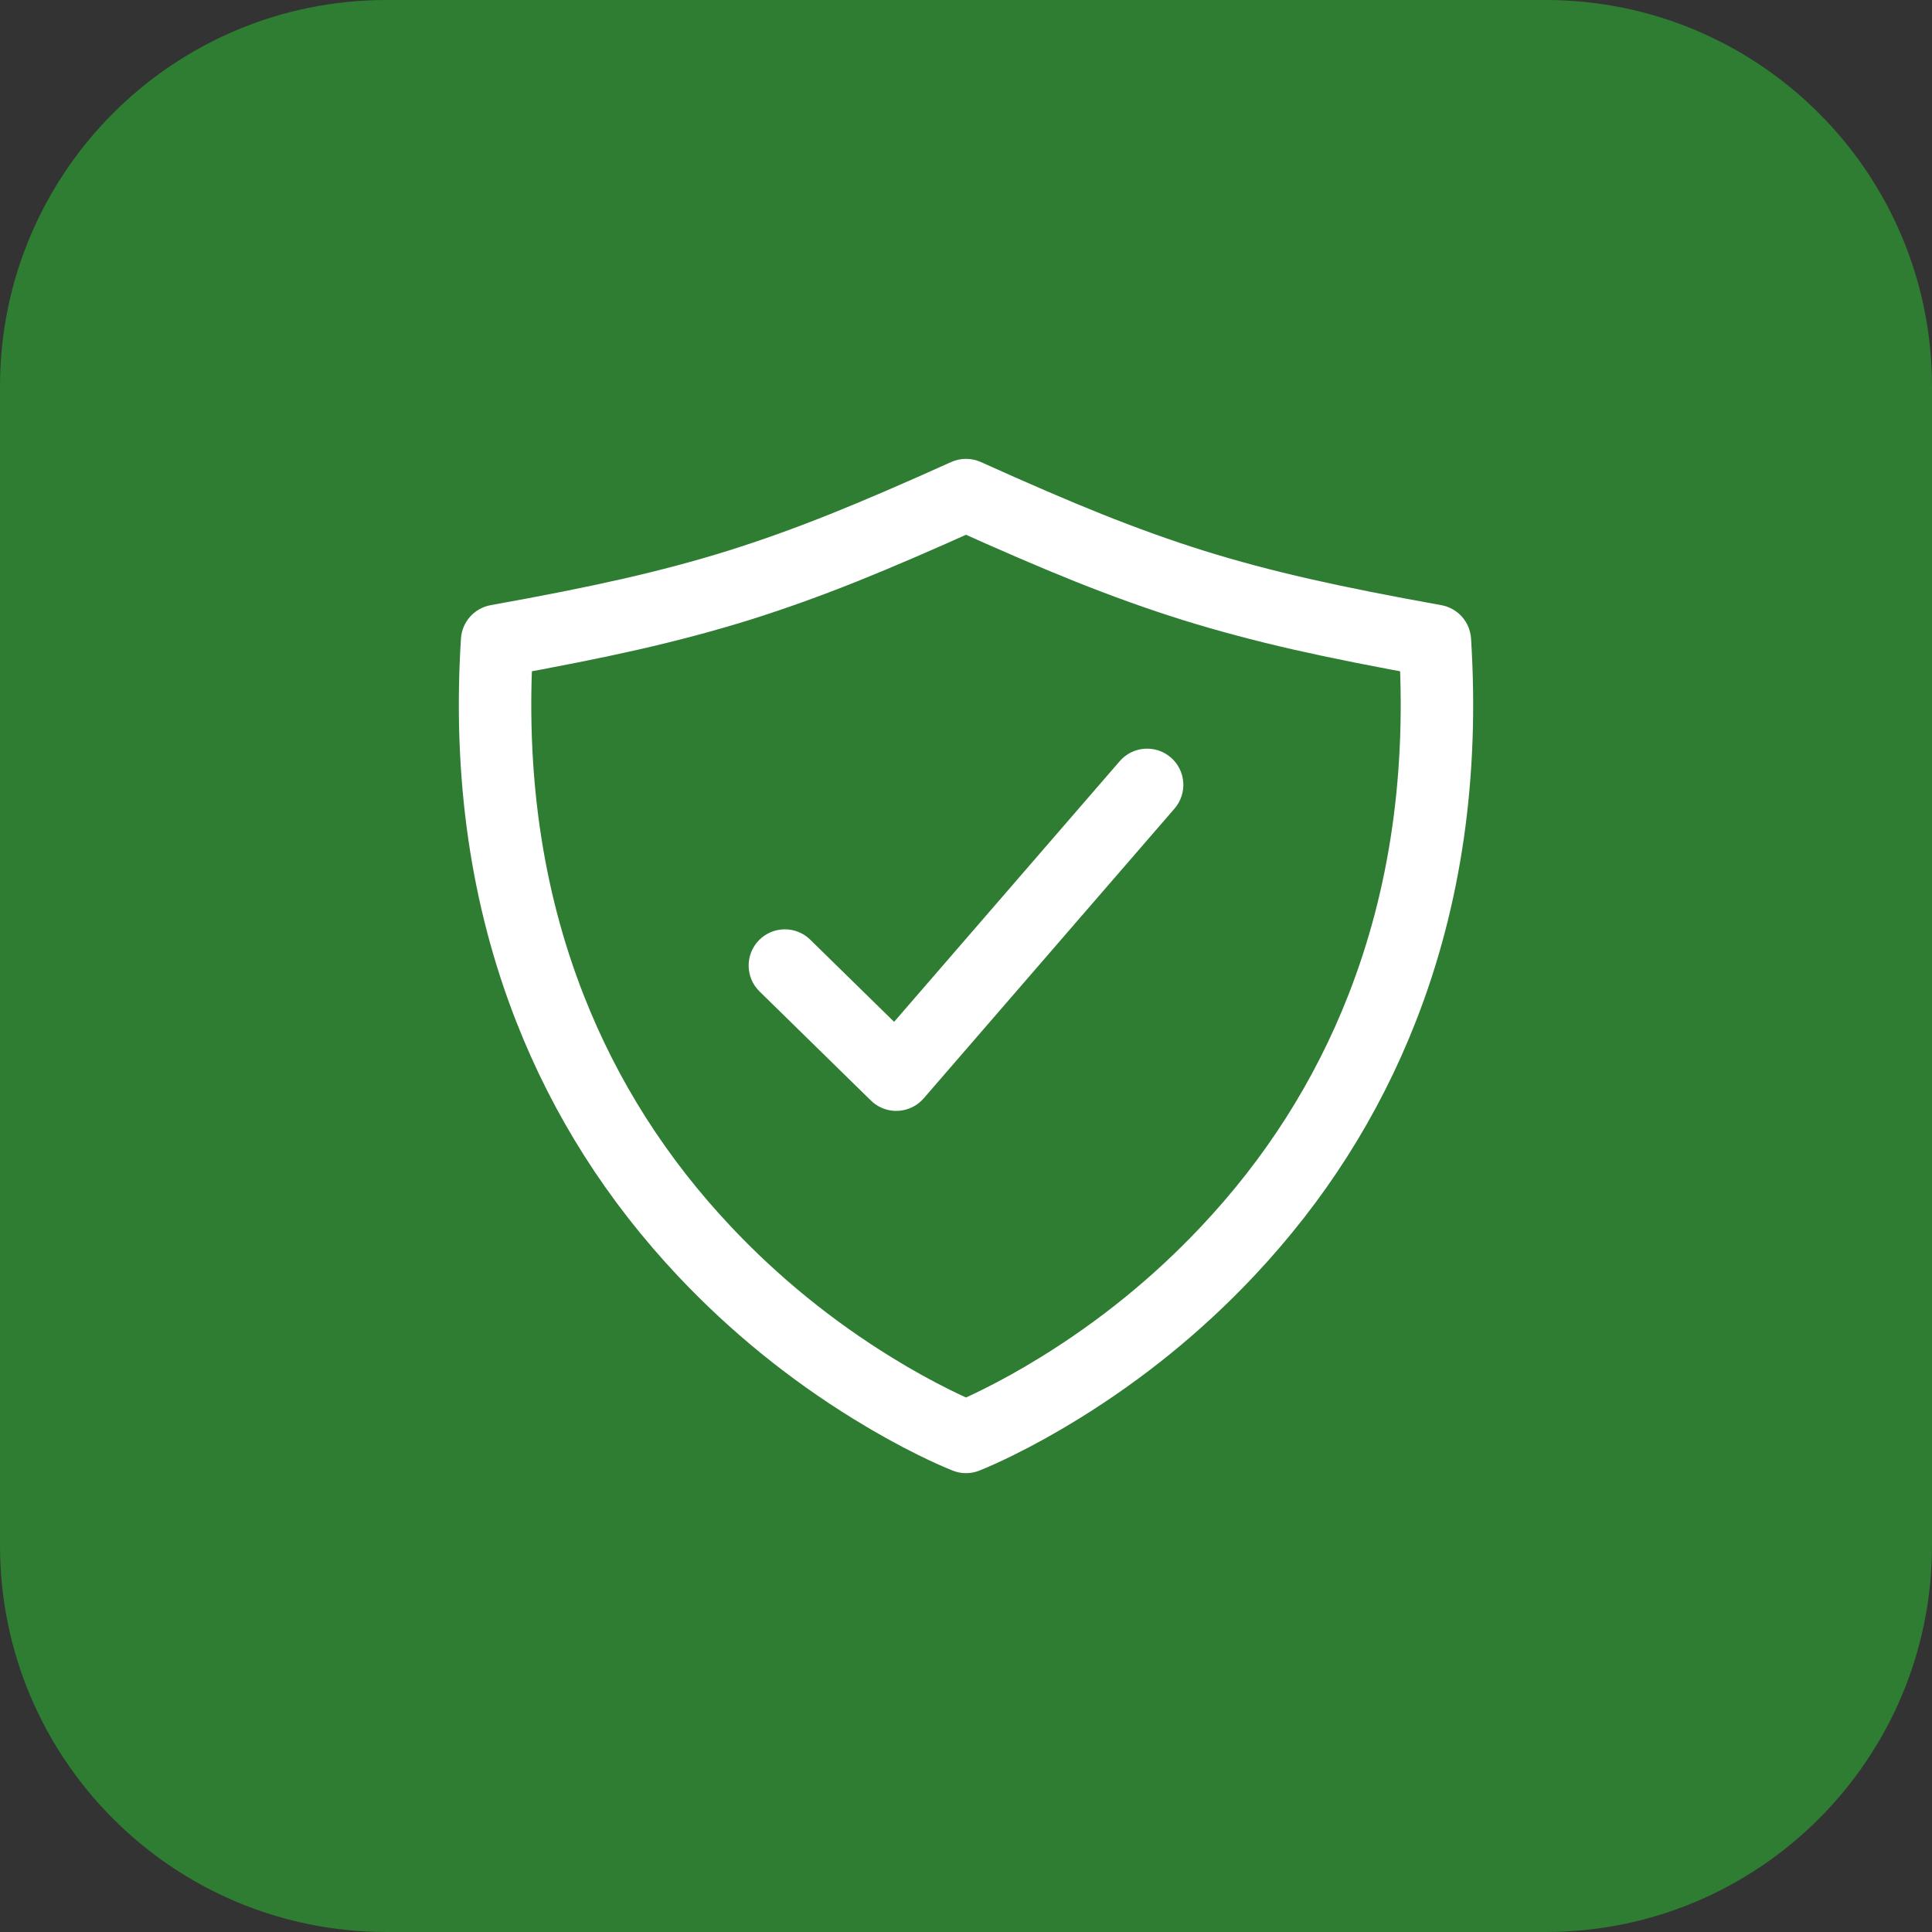
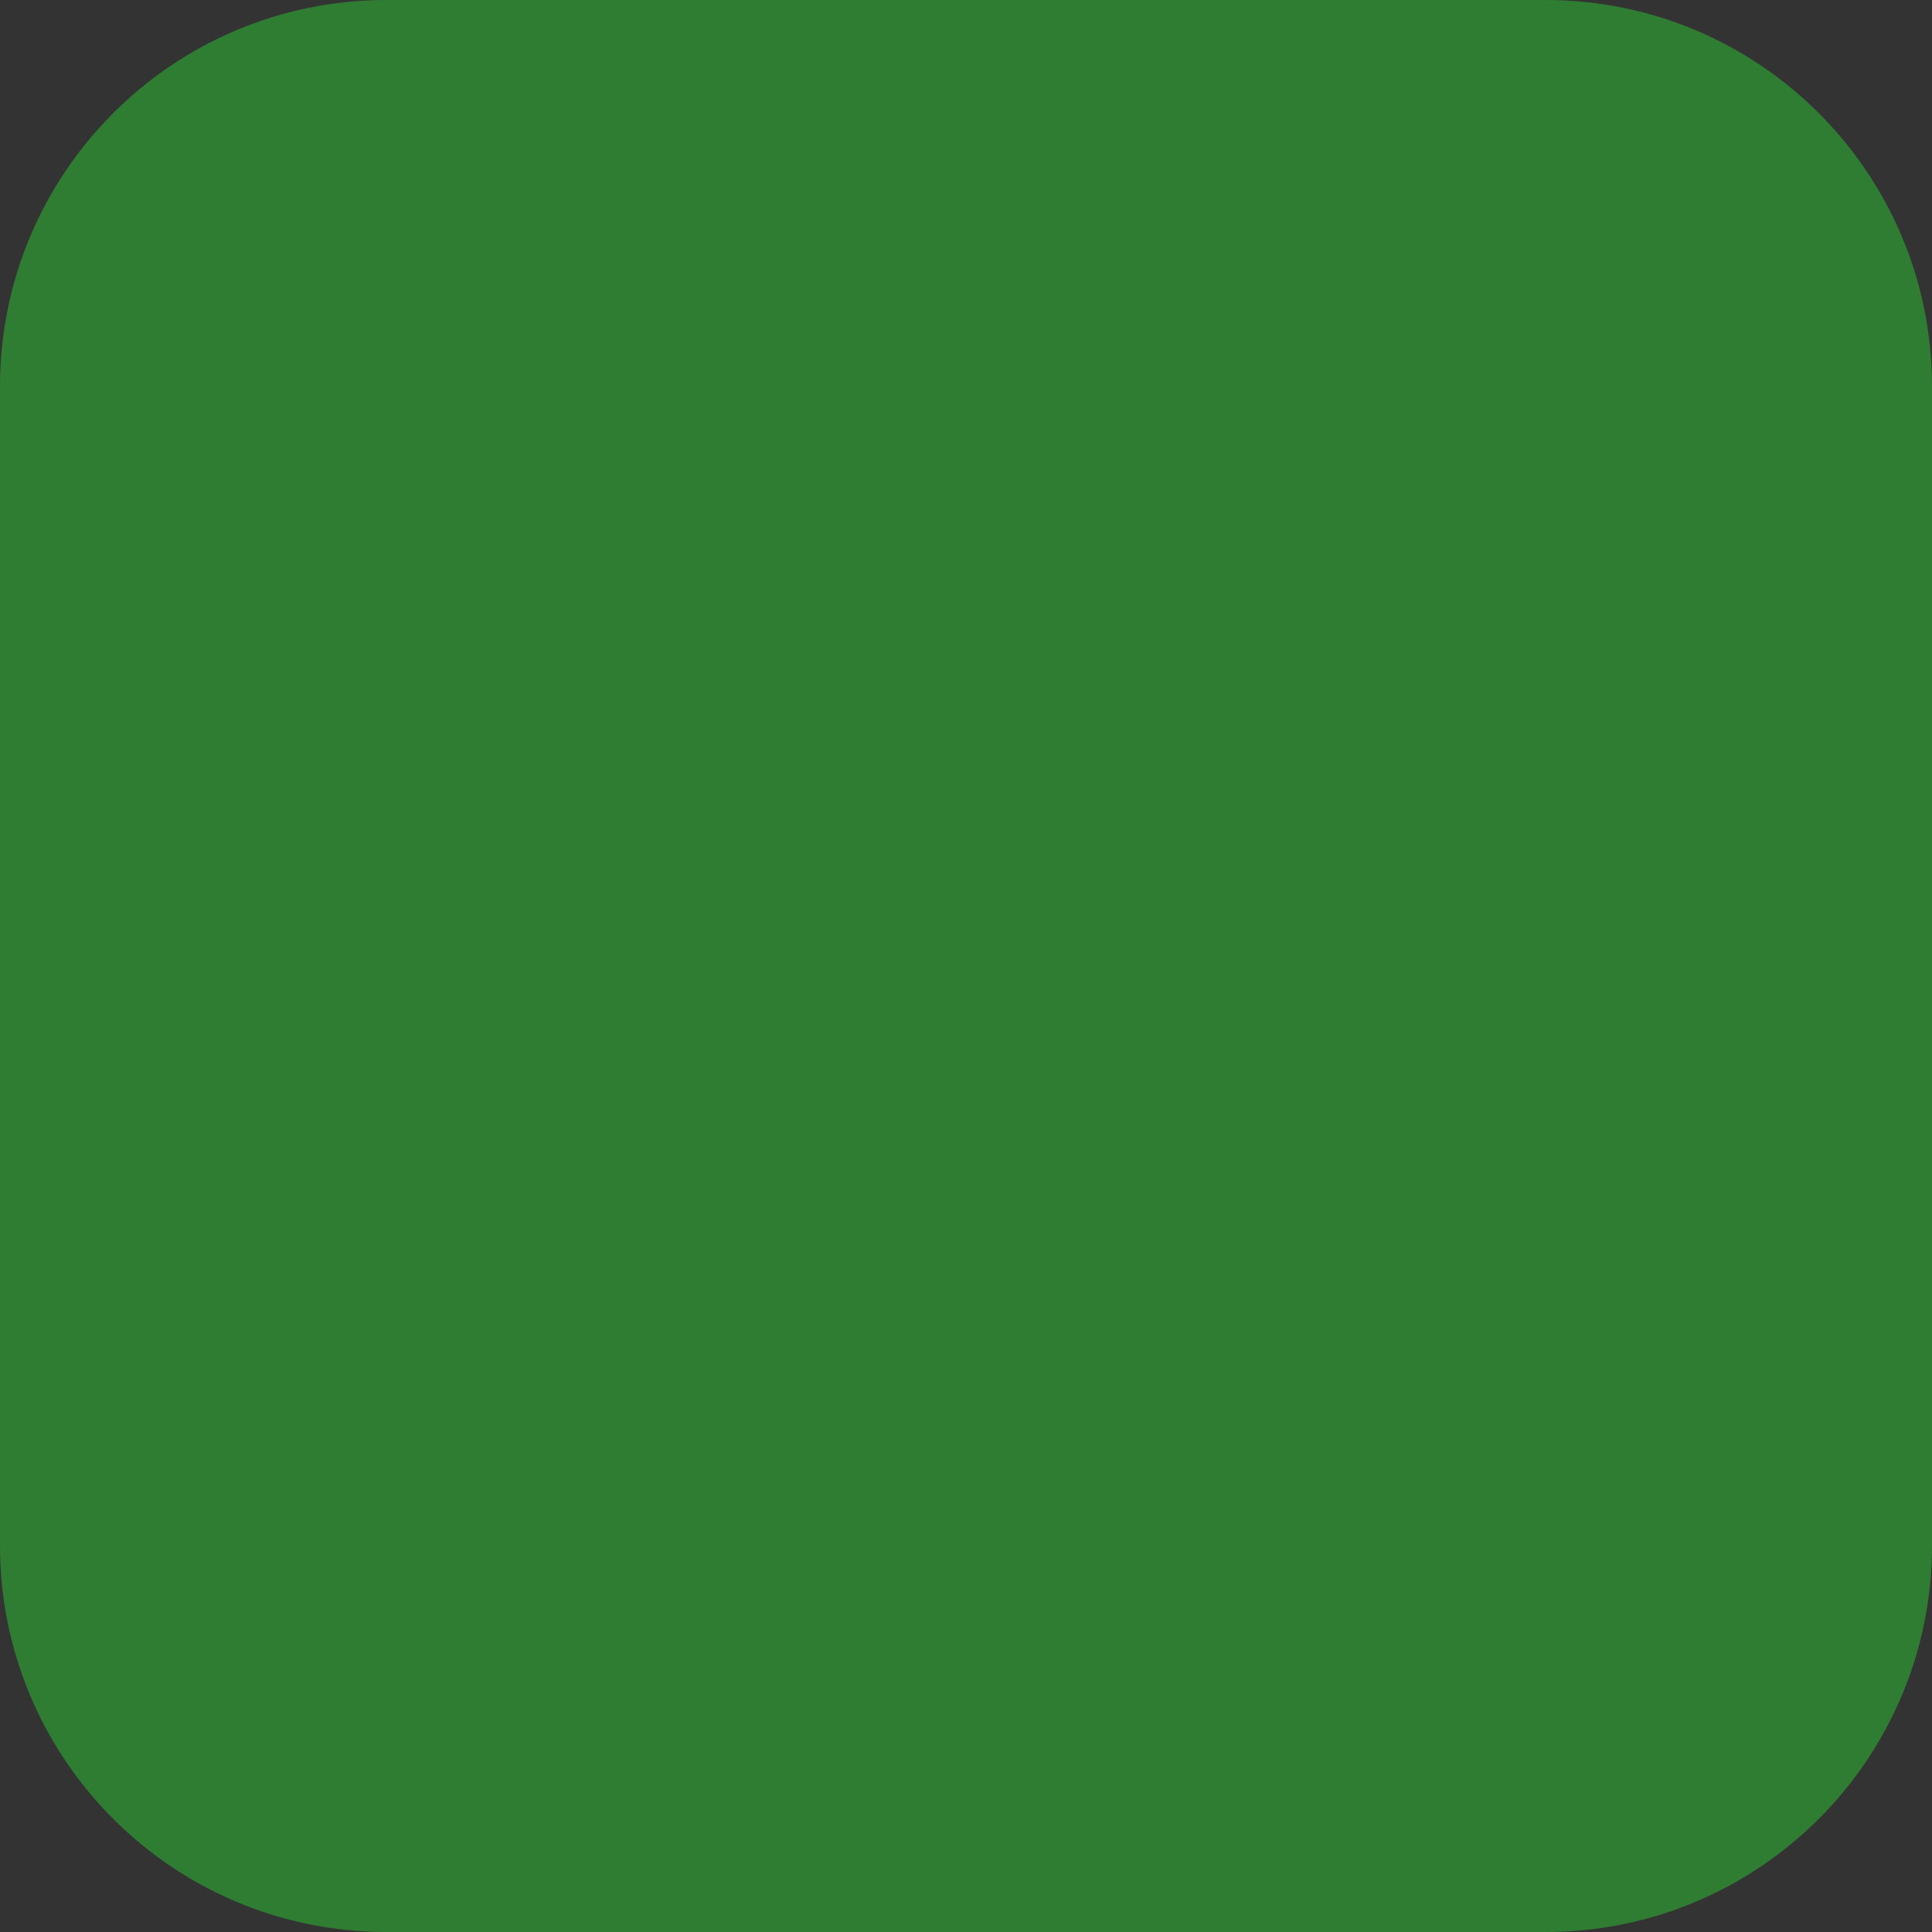
<svg xmlns="http://www.w3.org/2000/svg" width="80" height="80" viewBox="0 0 80 80" fill="none">
  <rect x="0" y="0" width="80" height="80" fill="#333333" stroke="none" />
  <g clip-path="url(#clip0_655_7)">
    <path d="M16 0C7.163 0 0 7.163 0 16V64C0 72.837 7.163 80 16 80H64C72.837 80 80 72.837 80 64V16C80 7.163 72.837 0 64 0H16Z" fill="#2E7D32" />
    <mask id="mask0_655_7" style="mask-type:luminance" maskUnits="userSpaceOnUse" x="16" y="16" width="48" height="48">
-       <path d="M16 16H64V64H16V16Z" fill="white" />
-     </mask>
+       </mask>
    <g mask="url(#mask0_655_7)">
      <mask id="mask1_655_7" style="mask-type:luminance" maskUnits="userSpaceOnUse" x="16" y="16" width="48" height="48">
        <path d="M16 16H64V64H16V16Z" fill="white" />
      </mask>
      <g mask="url(#mask1_655_7)">
-         <path fill-rule="evenodd" clip-rule="evenodd" d="M46.366 31.518C46.908 30.892 47.855 30.824 48.482 31.366C49.108 31.908 49.176 32.855 48.634 33.482L38.247 45.482C38.215 45.519 38.181 45.554 38.145 45.588C38.109 45.622 38.072 45.654 38.033 45.684C37.995 45.714 37.954 45.742 37.913 45.769C37.871 45.795 37.828 45.819 37.785 45.841C37.741 45.863 37.696 45.883 37.65 45.9C37.604 45.918 37.557 45.933 37.51 45.946C37.463 45.959 37.415 45.97 37.366 45.978C37.318 45.987 37.269 45.993 37.22 45.996C37.171 46 37.122 46.001 37.073 45.999C37.024 45.998 36.975 45.995 36.926 45.988C36.878 45.982 36.829 45.974 36.781 45.963C36.733 45.952 36.686 45.939 36.639 45.923C36.593 45.908 36.547 45.89 36.502 45.87C36.457 45.85 36.414 45.828 36.371 45.804C36.328 45.78 36.287 45.753 36.247 45.725C36.206 45.697 36.168 45.666 36.131 45.634C36.108 45.614 36.085 45.593 36.063 45.572L31.45 41.053C30.858 40.473 30.849 39.523 31.428 38.931C32.008 38.34 32.958 38.33 33.55 38.91L37.023 42.312L46.366 31.518Z" fill="white" />
+         <path fill-rule="evenodd" clip-rule="evenodd" d="M46.366 31.518C46.908 30.892 47.855 30.824 48.482 31.366C49.108 31.908 49.176 32.855 48.634 33.482L38.247 45.482C38.215 45.519 38.181 45.554 38.145 45.588C38.109 45.622 38.072 45.654 38.033 45.684C37.995 45.714 37.954 45.742 37.913 45.769C37.871 45.795 37.828 45.819 37.785 45.841C37.741 45.863 37.696 45.883 37.65 45.9C37.604 45.918 37.557 45.933 37.51 45.946C37.463 45.959 37.415 45.97 37.366 45.978C37.318 45.987 37.269 45.993 37.22 45.996C37.171 46 37.122 46.001 37.073 45.999C37.024 45.998 36.975 45.995 36.926 45.988C36.878 45.982 36.829 45.974 36.781 45.963C36.733 45.952 36.686 45.939 36.639 45.923C36.593 45.908 36.547 45.89 36.502 45.87C36.457 45.85 36.414 45.828 36.371 45.804C36.328 45.78 36.287 45.753 36.247 45.725C36.206 45.697 36.168 45.666 36.131 45.634C36.108 45.614 36.085 45.593 36.063 45.572L31.45 41.053C30.858 40.473 30.849 39.523 31.428 38.931C32.008 38.34 32.958 38.33 33.55 38.91L37.023 42.312L46.366 31.518" fill="white" />
        <path d="M59.151 28.011C56.963 27.619 55.105 27.248 53.576 26.901C51.923 26.524 50.383 26.113 48.954 25.667C47.541 25.225 46.053 24.692 44.489 24.066C43.089 23.505 41.387 22.772 39.383 21.867L40 20.5L40.617 21.867C38.613 22.772 36.911 23.505 35.511 24.066C33.947 24.692 32.459 25.225 31.046 25.667C29.617 26.113 28.076 26.524 26.424 26.901C24.895 27.248 23.037 27.619 20.849 28.011L20.584 26.535L22.081 26.629C21.746 31.943 22.442 36.803 24.171 41.211C25.563 44.763 27.597 47.959 30.272 50.797C32.237 52.882 34.456 54.687 36.93 56.212C37.748 56.716 38.556 57.165 39.353 57.559C39.817 57.788 40.22 57.971 40.56 58.109L40 59.5L39.44 58.109C39.78 57.971 40.183 57.788 40.648 57.559C41.444 57.165 42.251 56.716 43.07 56.212C45.544 54.687 47.763 52.882 49.728 50.797C52.403 47.959 54.437 44.763 55.829 41.211C57.557 36.803 58.254 31.943 57.919 26.629L59.416 26.535L59.151 28.011ZM59.681 25.058C59.763 25.073 59.843 25.094 59.921 25.122C60 25.151 60.075 25.185 60.148 25.226C60.221 25.266 60.29 25.313 60.355 25.365C60.42 25.417 60.48 25.474 60.535 25.536C60.591 25.599 60.641 25.665 60.685 25.735C60.729 25.806 60.768 25.88 60.8 25.957C60.832 26.034 60.857 26.113 60.876 26.194C60.895 26.275 60.907 26.357 60.913 26.44C61.276 32.197 60.513 37.485 58.623 42.306C57.089 46.219 54.852 49.735 51.911 52.855C49.765 55.131 47.343 57.102 44.644 58.765C43.746 59.319 42.856 59.814 41.976 60.249C41.443 60.511 40.971 60.726 40.56 60.891C40.471 60.927 40.38 60.954 40.285 60.973C40.191 60.991 40.096 61 40 61C39.904 61 39.809 60.991 39.715 60.973C39.62 60.954 39.529 60.927 39.44 60.891C39.029 60.726 38.557 60.512 38.024 60.249C37.144 59.814 36.254 59.319 35.356 58.765C32.657 57.102 30.235 55.131 28.089 52.855C25.148 49.735 22.911 46.219 21.378 42.306C19.488 37.485 18.724 32.197 19.087 26.44C19.093 26.357 19.105 26.275 19.124 26.194C19.143 26.113 19.168 26.034 19.2 25.957C19.232 25.88 19.271 25.806 19.315 25.735C19.359 25.665 19.409 25.599 19.465 25.536C19.52 25.474 19.58 25.417 19.645 25.365C19.71 25.313 19.779 25.266 19.852 25.226C19.925 25.185 20 25.151 20.079 25.122C20.157 25.094 20.238 25.073 20.32 25.058C22.462 24.674 24.274 24.313 25.758 23.975C27.334 23.617 28.798 23.226 30.151 22.803C31.49 22.385 32.904 21.877 34.396 21.28C35.755 20.736 37.418 20.02 39.383 19.133C39.48 19.089 39.58 19.056 39.684 19.034C39.788 19.011 39.894 19 40 19C40.106 19 40.212 19.011 40.316 19.034C40.42 19.056 40.52 19.089 40.617 19.133C42.582 20.02 44.245 20.736 45.604 21.28C47.096 21.877 48.51 22.385 49.849 22.803C51.202 23.226 52.666 23.617 54.242 23.975C55.726 24.313 57.538 24.674 59.681 25.058Z" fill="white" />
      </g>
    </g>
  </g>
  <defs>
    <clipPath id="clip0_655_7">
      <rect width="80" height="80" fill="white" />
    </clipPath>
  </defs>
</svg>